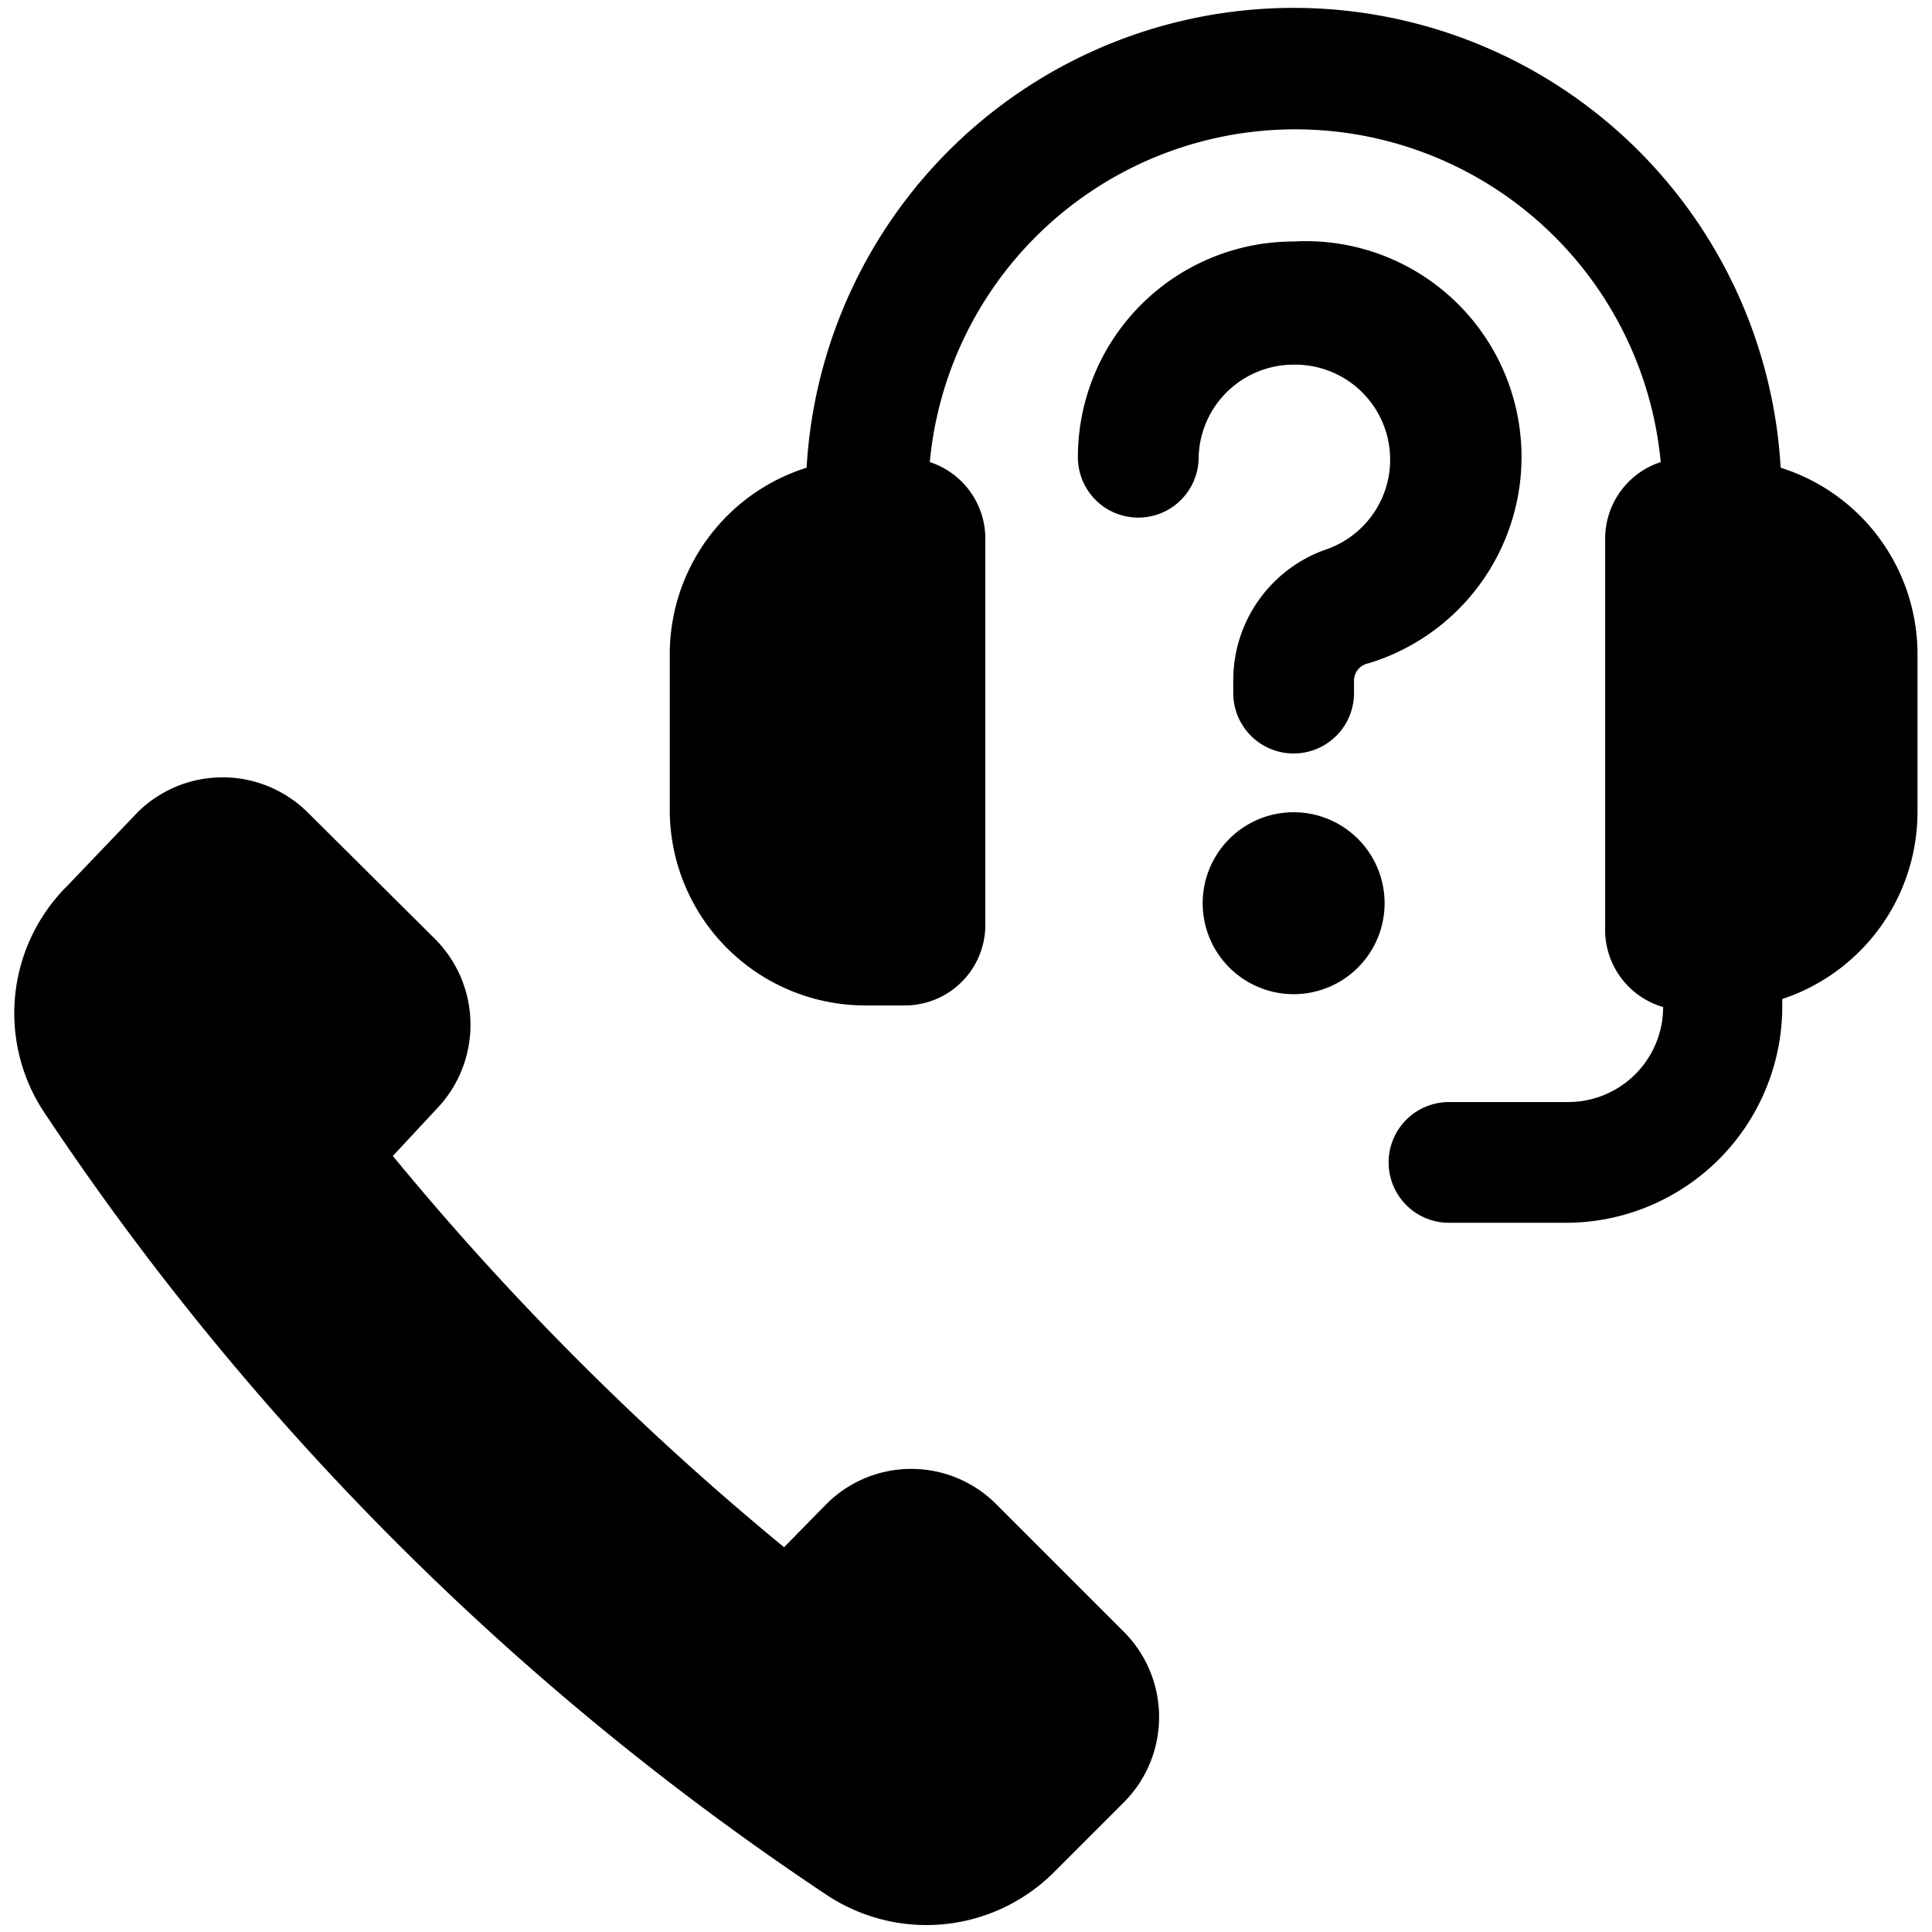
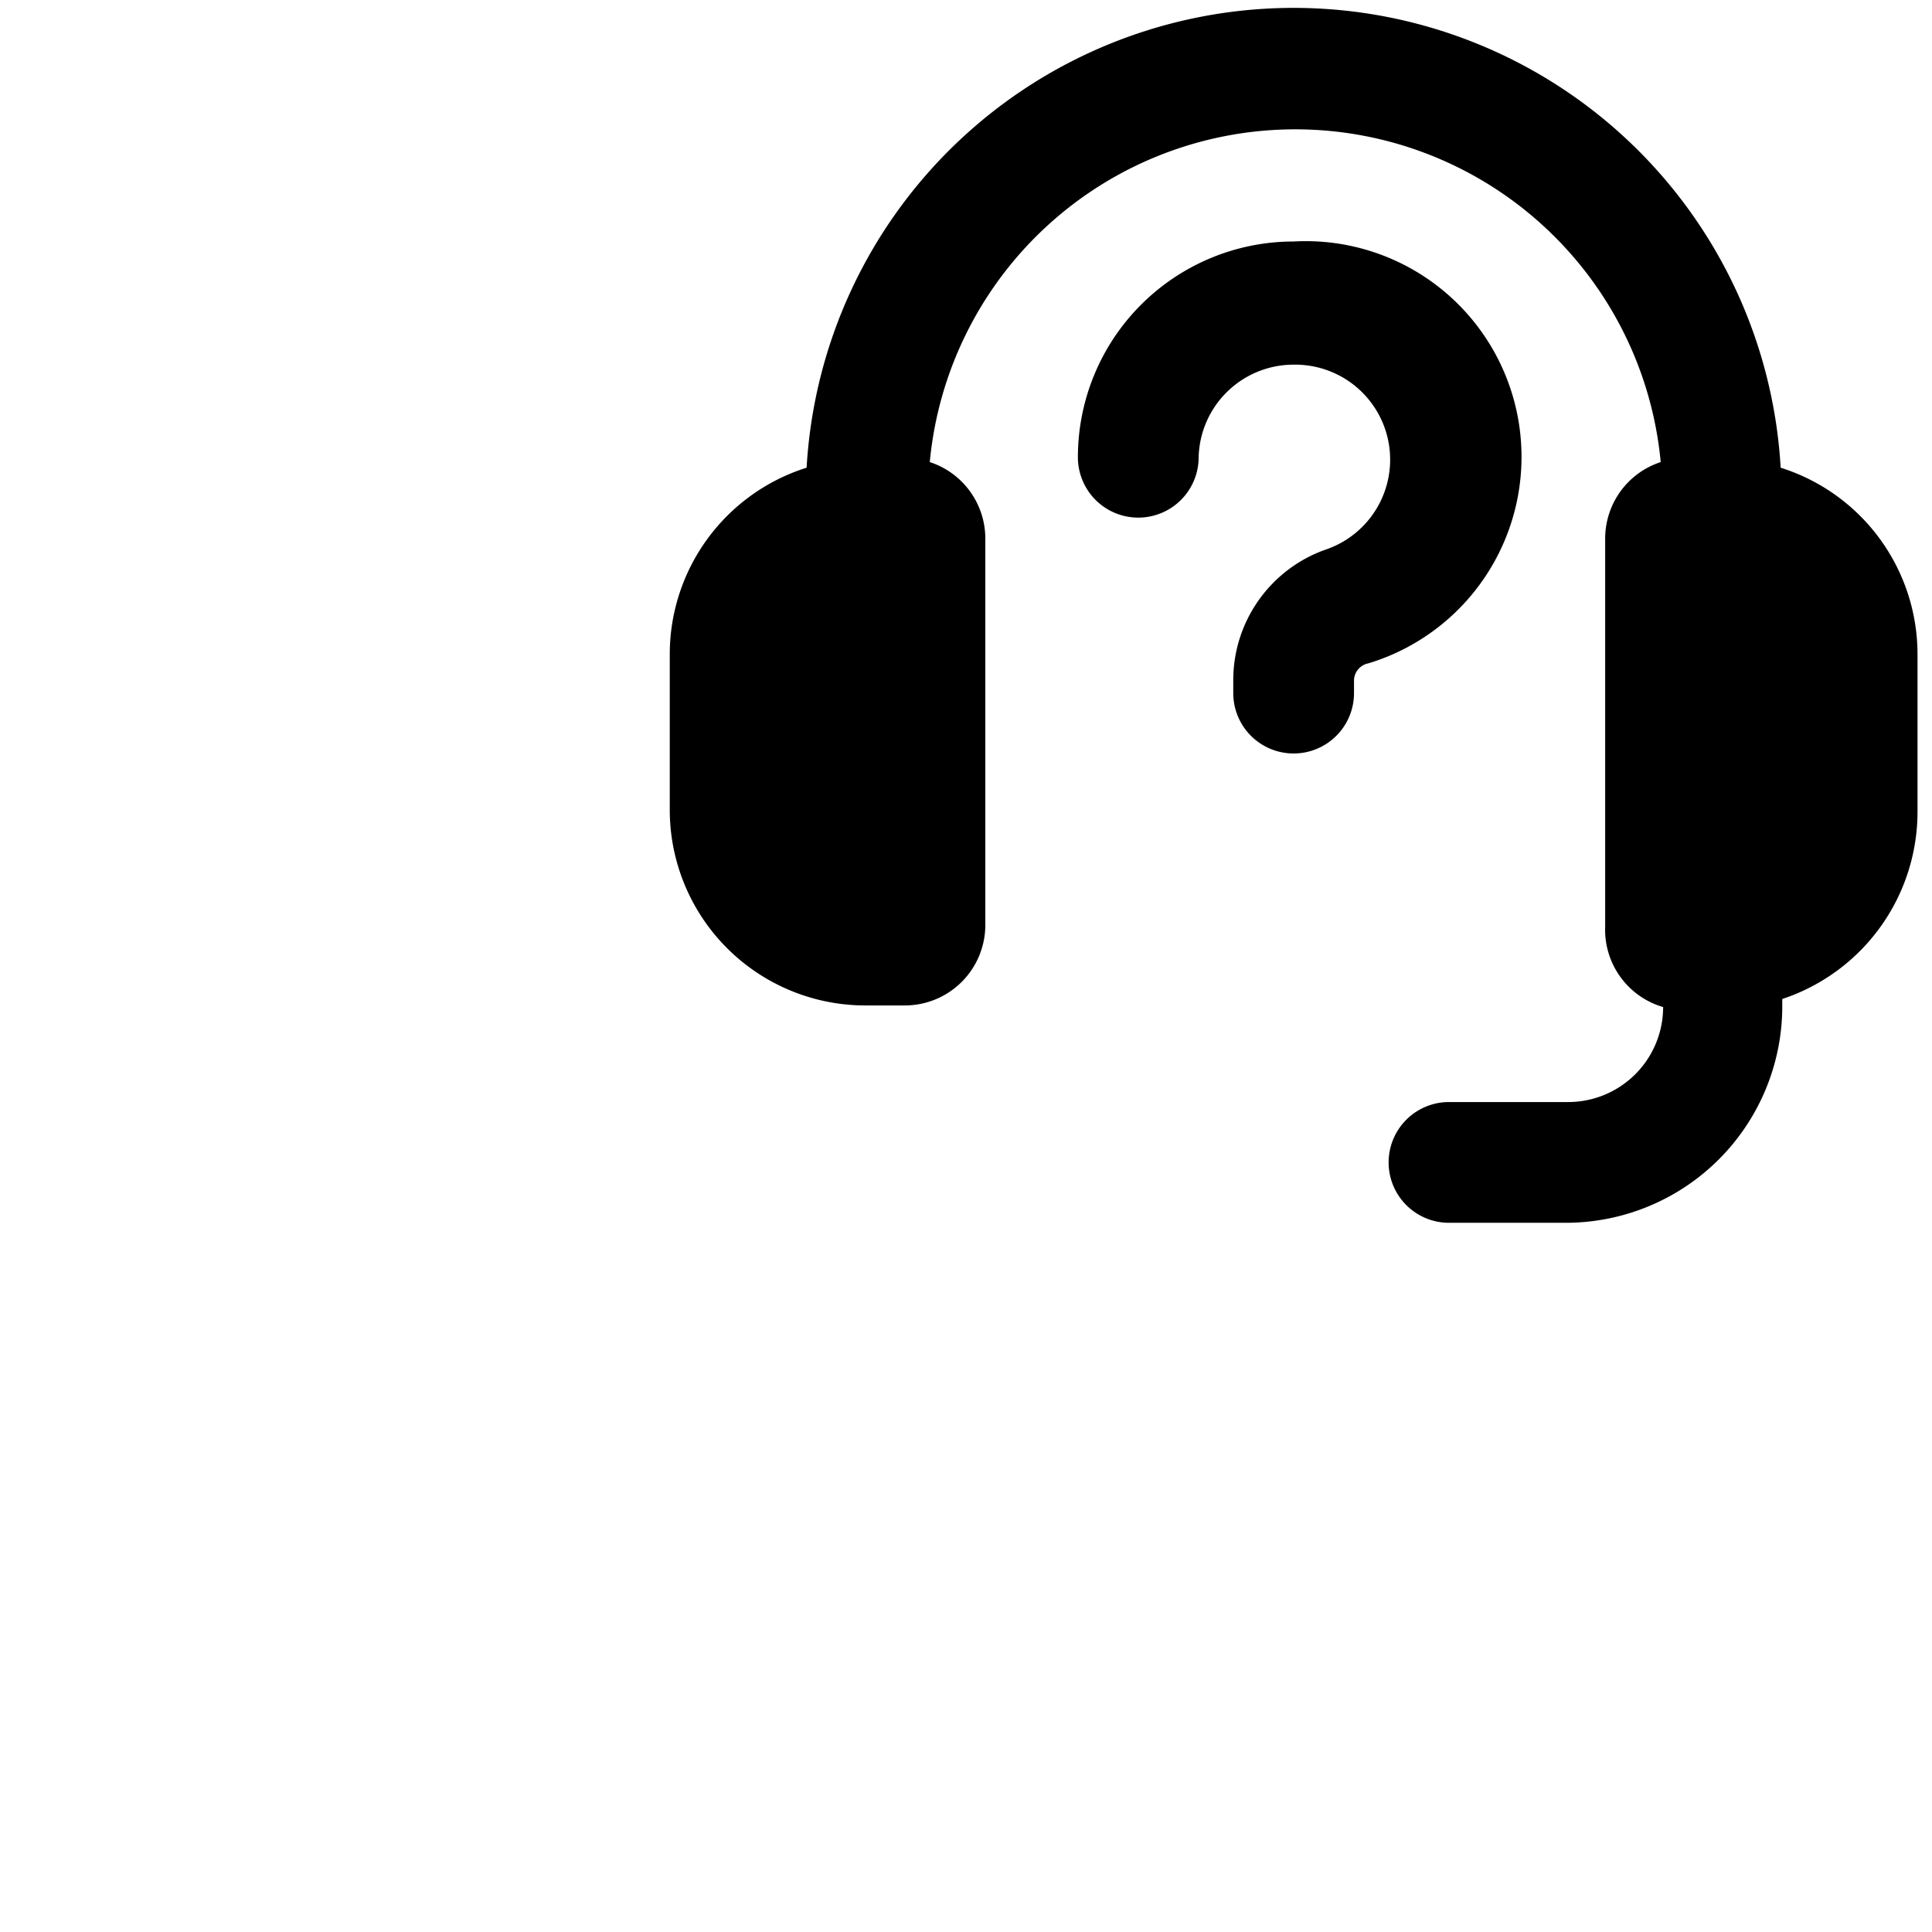
<svg xmlns="http://www.w3.org/2000/svg" viewBox="0 0 24 24">
  <g>
-     <path d="M5.41 13.79a1.51 1.51 0 0 0 0 -2.12l-1.59 -1.58a1.5 1.5 0 0 0 -2.11 0L0.84 11a2.23 2.23 0 0 0 -0.29 2.82 34.87 34.87 0 0 0 9.72 9.72 2.24 2.24 0 0 0 2.82 -0.28l0.87 -0.87a1.5 1.5 0 0 0 0 -2.12l-1.58 -1.58a1.49 1.49 0 0 0 -2.12 0l-0.52 0.53a35.43 35.43 0 0 1 -4.86 -4.86Z" fill="#000000" stroke-width="1" />
    <path d="M22.12 5.81a6.06 6.06 0 0 0 -12.1 0 2.43 2.43 0 0 0 -1.7 2.32v1.93a2.43 2.43 0 0 0 2.43 2.43h0.49a1 1 0 0 0 1 -1V6.68a1 1 0 0 0 -0.69 -0.94 4.56 4.56 0 0 1 9.08 0 1 1 0 0 0 -0.69 0.94v4.83a1 1 0 0 0 0.72 1 1.18 1.18 0 0 1 -1.19 1.18H18a0.75 0.75 0 0 0 0 1.5h1.45a2.69 2.69 0 0 0 2.69 -2.68v-0.1a2.45 2.45 0 0 0 1.68 -2.32V8.13a2.43 2.43 0 0 0 -1.7 -2.32Z" fill="#000000" stroke-width="1" />
    <path d="M16.07 4.53a1.18 1.18 0 0 1 0.39 2.3 1.72 1.72 0 0 0 -1.14 1.62v0.16a0.75 0.75 0 0 0 1.5 0v-0.16a0.22 0.22 0 0 1 0.18 -0.21A2.68 2.68 0 0 0 16.07 3a2.68 2.68 0 0 0 -2.68 2.68 0.75 0.75 0 1 0 1.5 0 1.18 1.18 0 0 1 1.18 -1.15Z" fill="#000000" stroke-width="1" />
-     <path d="M16.08 10.09a1.13 1.13 0 1 0 1.12 1.12 1.13 1.13 0 0 0 -1.12 -1.12Z" fill="#000000" stroke-width="1" />
  </g>
</svg>